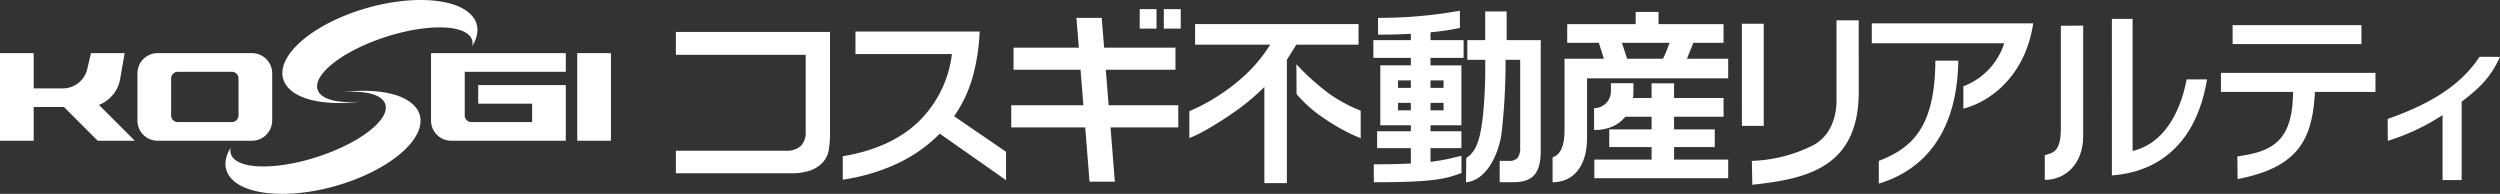
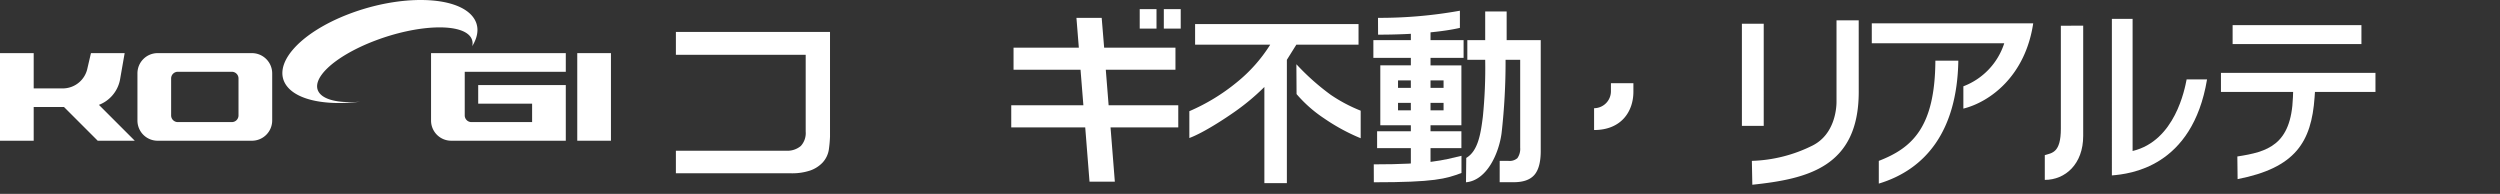
<svg xmlns="http://www.w3.org/2000/svg" id="foot_logo" width="600" height="46.524" viewBox="0 0 600 46.524">
  <rect x="0" y="0" width="600" height="46.524" fill="#333333" stroke="none" />
  <defs>
    <clipPath id="clip-path">
      <rect id="長方形_1222" data-name="長方形 1222" width="600" height="46.524" fill="#fff" />
    </clipPath>
  </defs>
  <g id="グループ_889" data-name="グループ 889" transform="translate(0 0)" clip-path="url(#clip-path)">
    <path id="パス_3030" data-name="パス 3030" d="M69.479,3.309C57.2,7.96,50.513,15.78,54.547,20.786c2.708,3.36,9.568,4.584,17.5,3.623-4.659.376-8.327-.282-9.738-2.03-2.585-3.2,3.4-8.869,13.372-12.643S95.832,5.5,98.418,8.708a2.689,2.689,0,0,1,.519,2.377c1.585-2.58,1.728-5.094.077-7.139-4.032-5-17.255-5.286-29.536-.637" transform="translate(14.398 0)" fill="#fff" />
-     <path id="パス_3031" data-name="パス 3031" d="M73.328,38.585C85.609,33.934,92.3,26.111,88.262,21.11c-2.71-3.362-9.569-4.586-17.5-3.624,4.659-.373,8.327.281,9.738,2.028,2.587,3.206-3.4,8.868-13.372,12.642s-20.152,4.236-22.739,1.03a2.689,2.689,0,0,1-.517-2.378c-1.586,2.579-1.731,5.1-.081,7.141,4.033,5,17.257,5.285,29.539.637" transform="translate(11.496 4.631)" fill="#fff" />
    <path id="パス_3032" data-name="パス 3032" d="M23.449,31.064l-8.086-8.086H8.086v8.086H0V10.041H8.086v8.466h7.179a6.059,6.059,0,0,0,5.725-4.853l.841-3.612h8.087L28.787,16.51a8.128,8.128,0,0,1-5.046,5.95l8.6,8.6Z" transform="translate(0 2.709)" fill="#fff" />
    <path id="パス_3033" data-name="パス 3033" d="M50.234,24.977a1.6,1.6,0,0,1-1.616,1.616H35.681a1.6,1.6,0,0,1-1.618-1.616V16.132a1.6,1.6,0,0,1,1.618-1.615H48.618a1.6,1.6,0,0,1,1.616,1.615Zm8.086,1.237V14.892a4.867,4.867,0,0,0-4.85-4.85H30.831a4.845,4.845,0,0,0-4.852,4.85V26.214a4.843,4.843,0,0,0,4.852,4.852H53.469a4.865,4.865,0,0,0,4.85-4.852" transform="translate(7.008 2.709)" fill="#fff" />
    <path id="パス_3034" data-name="パス 3034" d="M113.813,31.064H86.323a4.841,4.841,0,0,1-4.85-4.852V10.041h32.34v4.475H89.559v10.46a1.6,1.6,0,0,0,1.615,1.616h14.555V22.171H92.79V17.7h21.022Z" transform="translate(21.978 2.709)" fill="#fff" />
    <rect id="長方形_1221" data-name="長方形 1221" width="8.085" height="21.023" transform="translate(138.543 12.75)" fill="#fff" />
    <path id="パス_3035" data-name="パス 3035" d="M392.531,4.413c-1.888,12.634-10.346,18.861-16.762,20.465V19.523A16.42,16.42,0,0,0,385.578,9.2H353.789V4.413ZM355.473,37.421c8.036-3.116,13.487-8.069,13.579-24.054h5.508c-.277,16.808-7.793,26.1-19.087,29.508Z" transform="translate(95.439 1.19)" fill="#fff" />
    <path id="パス_3036" data-name="パス 3036" d="M456.869,16.213v4.575H442.347l-.089,1.288C441.5,32.824,437.64,39,423.782,41.706l-.064-5.437c7.2-1.107,12.944-2.691,13.344-14.238l.044-1.243H419.786V16.213ZM453.5,9.286H422.585V4.755H453.5Z" transform="translate(113.243 1.283)" fill="#fff" />
-     <path id="パス_3037" data-name="パス 3037" d="M469.05,40.316h-4.575V24.727A52.125,52.125,0,0,1,451.328,30.9l-.032-5.248c11.363-3.985,18.019-8.749,22.049-14.92l4.913.022c-2.333,5.012-4.635,7.221-9.208,10.774Z" transform="translate(121.743 2.895)" fill="#fff" />
    <path id="パス_3038" data-name="パス 3038" d="M404.142,35.277c10.215-2.442,12.525-14.918,12.968-17.184h4.9c-3.524,21.162-18.621,22.691-22.84,23.046V3.566h4.974Z" transform="translate(107.681 0.962)" fill="#fff" />
    <path id="パス_3039" data-name="パス 3039" d="M390.343,4.868V29.593c0,5.788-2.136,5.8-3.854,6.331v5.941c4.917,0,9.217-3.789,9.217-10.547V4.85Z" transform="translate(104.261 1.308)" fill="#fff" />
    <path id="パス_3040" data-name="パス 3040" d="M334.477,29.176h-5.238V4.656h5.238ZM357.279,21c0,18.061-12.308,20.9-25.539,22.3l-.108-5.728a34.8,34.8,0,0,0,14.6-3.7c5.238-2.664,5.714-8.763,5.714-10.478V3.845h5.328Z" transform="translate(88.817 1.037)" fill="#fff" />
    <path id="パス_3041" data-name="パス 3041" d="M127.751,6.039H164.74V31.164a30.03,30.03,0,0,1-.276,3.07,5.919,5.919,0,0,1-1.569,3.221,7.51,7.51,0,0,1-2.919,1.842,13.7,13.7,0,0,1-4.536.665h-27.69V34.54h26.372a5.02,5.02,0,0,0,3.609-1.133,4.573,4.573,0,0,0,1.172-3.456V11.523H127.751Z" transform="translate(34.463 1.629)" fill="#fff" />
-     <path id="パス_3042" data-name="パス 3042" d="M162.339,5.964h29.8a46.945,46.945,0,0,1-1.754,11.183,31.063,31.063,0,0,1-4.371,9.135l12.46,8.538v6.8l-15.9-11.145a35.763,35.763,0,0,1-10.253,7.2,47.666,47.666,0,0,1-13.027,3.841V35.892Q170.651,34,177.33,27.746a27.211,27.211,0,0,0,8.157-16.379H162.339Z" transform="translate(42.971 1.609)" fill="#fff" />
    <path id="パス_3043" data-name="パス 3043" d="M191.688,10.98h15.669l-.575-7.158h6.061l.589,7.158h17.115v5.287h-16.72l.681,8.53h16.715V30.11H214.966L216,43.143h-6.076L208.891,30.11H191.138V24.8h17.311l-.683-8.53H191.688ZM226,6.394H221.97V1.721H226Zm5.812,0h-4.057V1.721h4.057Z" transform="translate(51.562 0.464)" fill="#fff" />
    <path id="パス_3044" data-name="パス 3044" d="M265.405,4.551V9.485H250.483l-2.277,3.644v29.6h-5.4V19.647a54.082,54.082,0,0,1-6.8,5.723c-2.474,1.755-7.685,5.206-11.206,6.529V25.458a47.653,47.653,0,0,0,11.427-6.963,36.551,36.551,0,0,0,7.986-9.009H226.18V4.551Zm-14.873,16.8-.042-7.163a56.8,56.8,0,0,0,8.243,7.339,36.852,36.852,0,0,0,7.188,3.807v6.615a47.041,47.041,0,0,1-8.8-4.782,31.714,31.714,0,0,1-6.591-5.817" transform="translate(60.643 1.228)" fill="#fff" />
    <path id="パス_3045" data-name="パス 3045" d="M273.3,24.1h3.13v1.8H273.3ZM268.578,4.8V9.05h-8.995V13.3h8.995v1.8h-7.33V29.475h7.33v1.453h-8.1v4.035h8.1v5.466l4.722-.221V34.963h7.41V30.927H273.3V29.475h7.41V15.109H273.3V13.3h7.937V9.05H273.3V4.44ZM273.3,18.71h3.13v1.8H273.3Zm-4.722,1.8H265.5v-1.8h3.074Zm0,5.394H265.5V24.1h3.074ZM291.571,9.05V2.162h-5.15V9.05h-4.287v4.717h4.287a116.63,116.63,0,0,1-.562,13.665c-.51,4.035-1.131,8.205-3.983,9.884l-.065,5.847c5.056-.448,7.913-7.018,8.542-11.792a151.655,151.655,0,0,0,.957-17.6h3.508V34.83a3.868,3.868,0,0,1-.676,2.548,2.841,2.841,0,0,1-2.108.655H289.9l-.005,5.112h3.384c2.25,0,3.887-.565,4.908-1.71s1.54-3.009,1.564-5.62V9.05Z" transform="translate(70.026 0.583)" fill="#fff" />
-     <path id="パス_3046" data-name="パス 3046" d="M321.542,9.665c-.179.481-.4,1.045-.649,1.691s-.569,1.352-.932,2.127h-8.624l-1.249-3.818ZM313.4,2.252V5.186H296.969V9.665h7.588l1.206,3.818h-9.437v17.3c0,3.86-1.142,5.842-2.871,6.375v5.982c4.951,0,8.273-3.814,8.273-10.62V18.2H335.6V13.483h-9.893l1.539-3.818h7.24V5.186h-15.6V2.252Zm-7.31,25.163h11.131v3.028H307.058v4.251h10.161v3.011H303.483v4.454H335.6V37.705H322.615V34.694h9.766V30.443h-9.766V27.415h11.874v-4.5H322.615V19.386h-5.4v3.527h-9.024Z" transform="translate(79.164 0.607)" fill="#fff" />
    <path id="パス_3047" data-name="パス 3047" d="M260.459,3.738a108.688,108.688,0,0,0,19.655-1.713V6.144c-3.536.825-10.166,1.628-19.639,1.628Z" transform="translate(70.262 0.546)" fill="#fff" />
    <path id="パス_3048" data-name="パス 3048" d="M259.658,31.5c13.411,0,16.556-.984,21.05-2.052v4.122c-3.747,1.407-6.5,2.232-21.034,2.232Z" transform="translate(70.046 7.944)" fill="#fff" />
    <path id="パス_3049" data-name="パス 3049" d="M301.3,21.725v5.238c6.594,0,9.436-4.525,9.436-9.175V15.727h-5.393V17.6a4.067,4.067,0,0,1-4.043,4.128" transform="translate(81.28 4.242)" fill="#fff" />
  </g>
</svg>